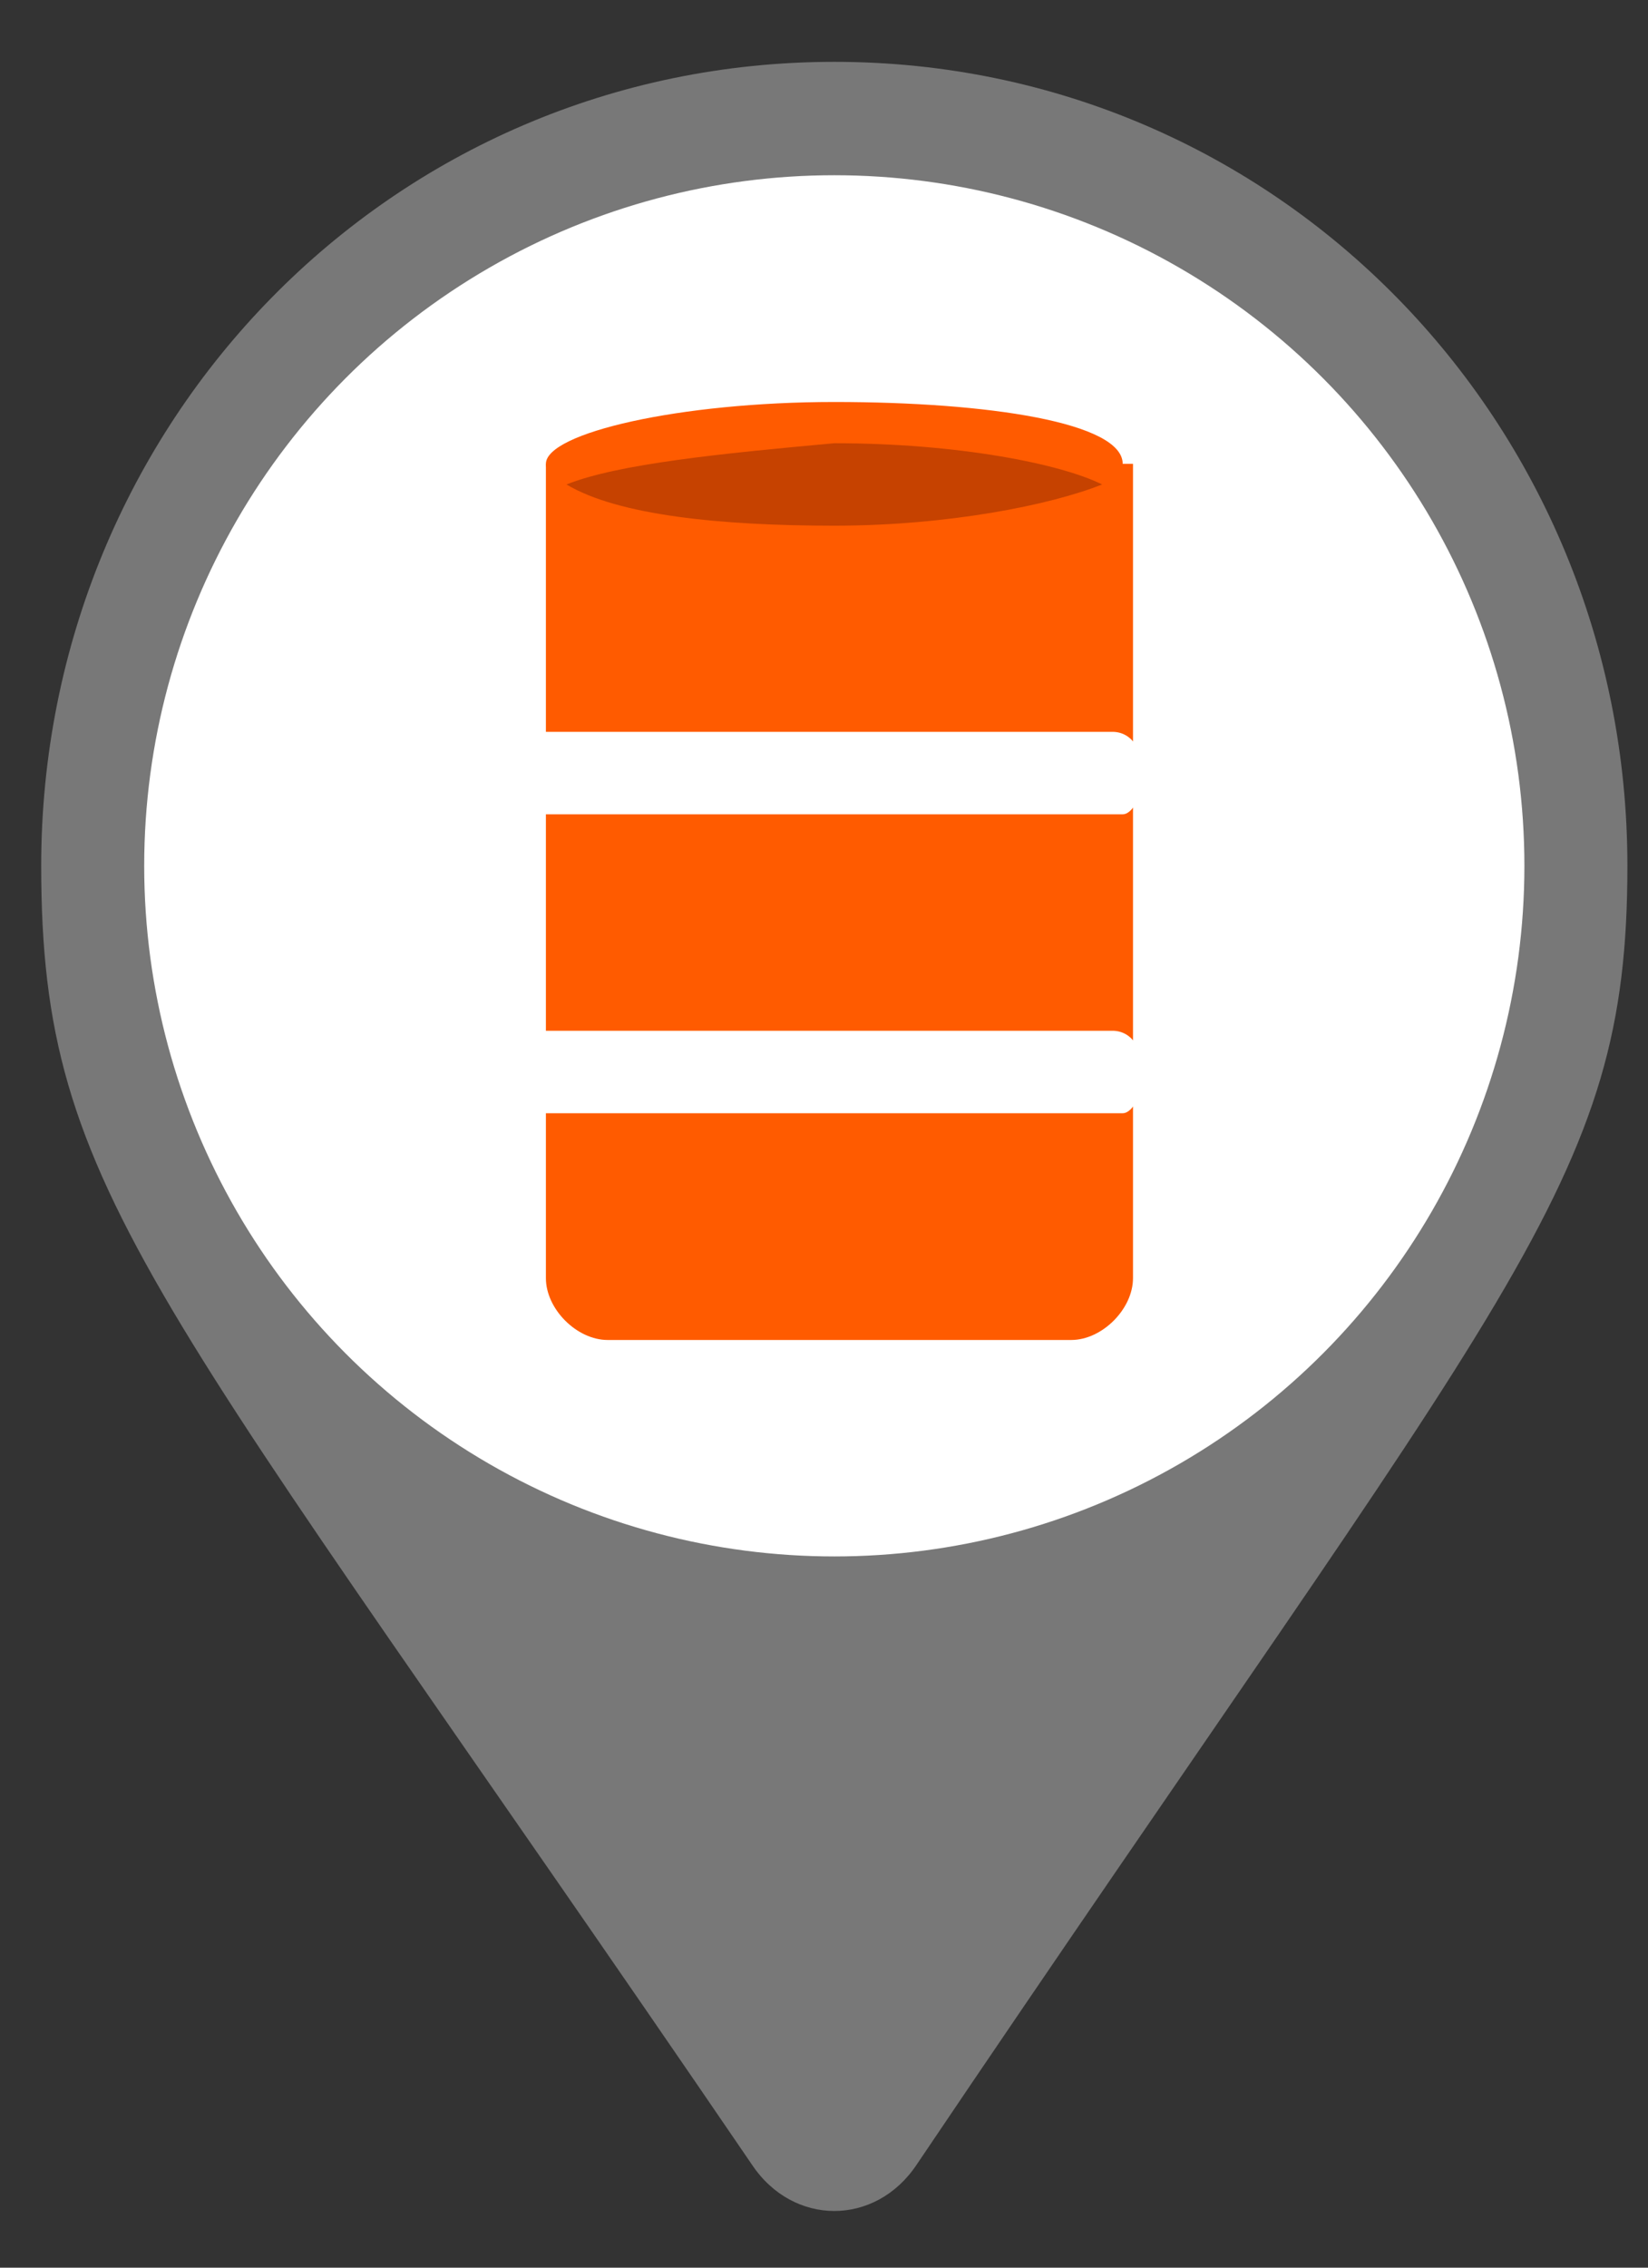
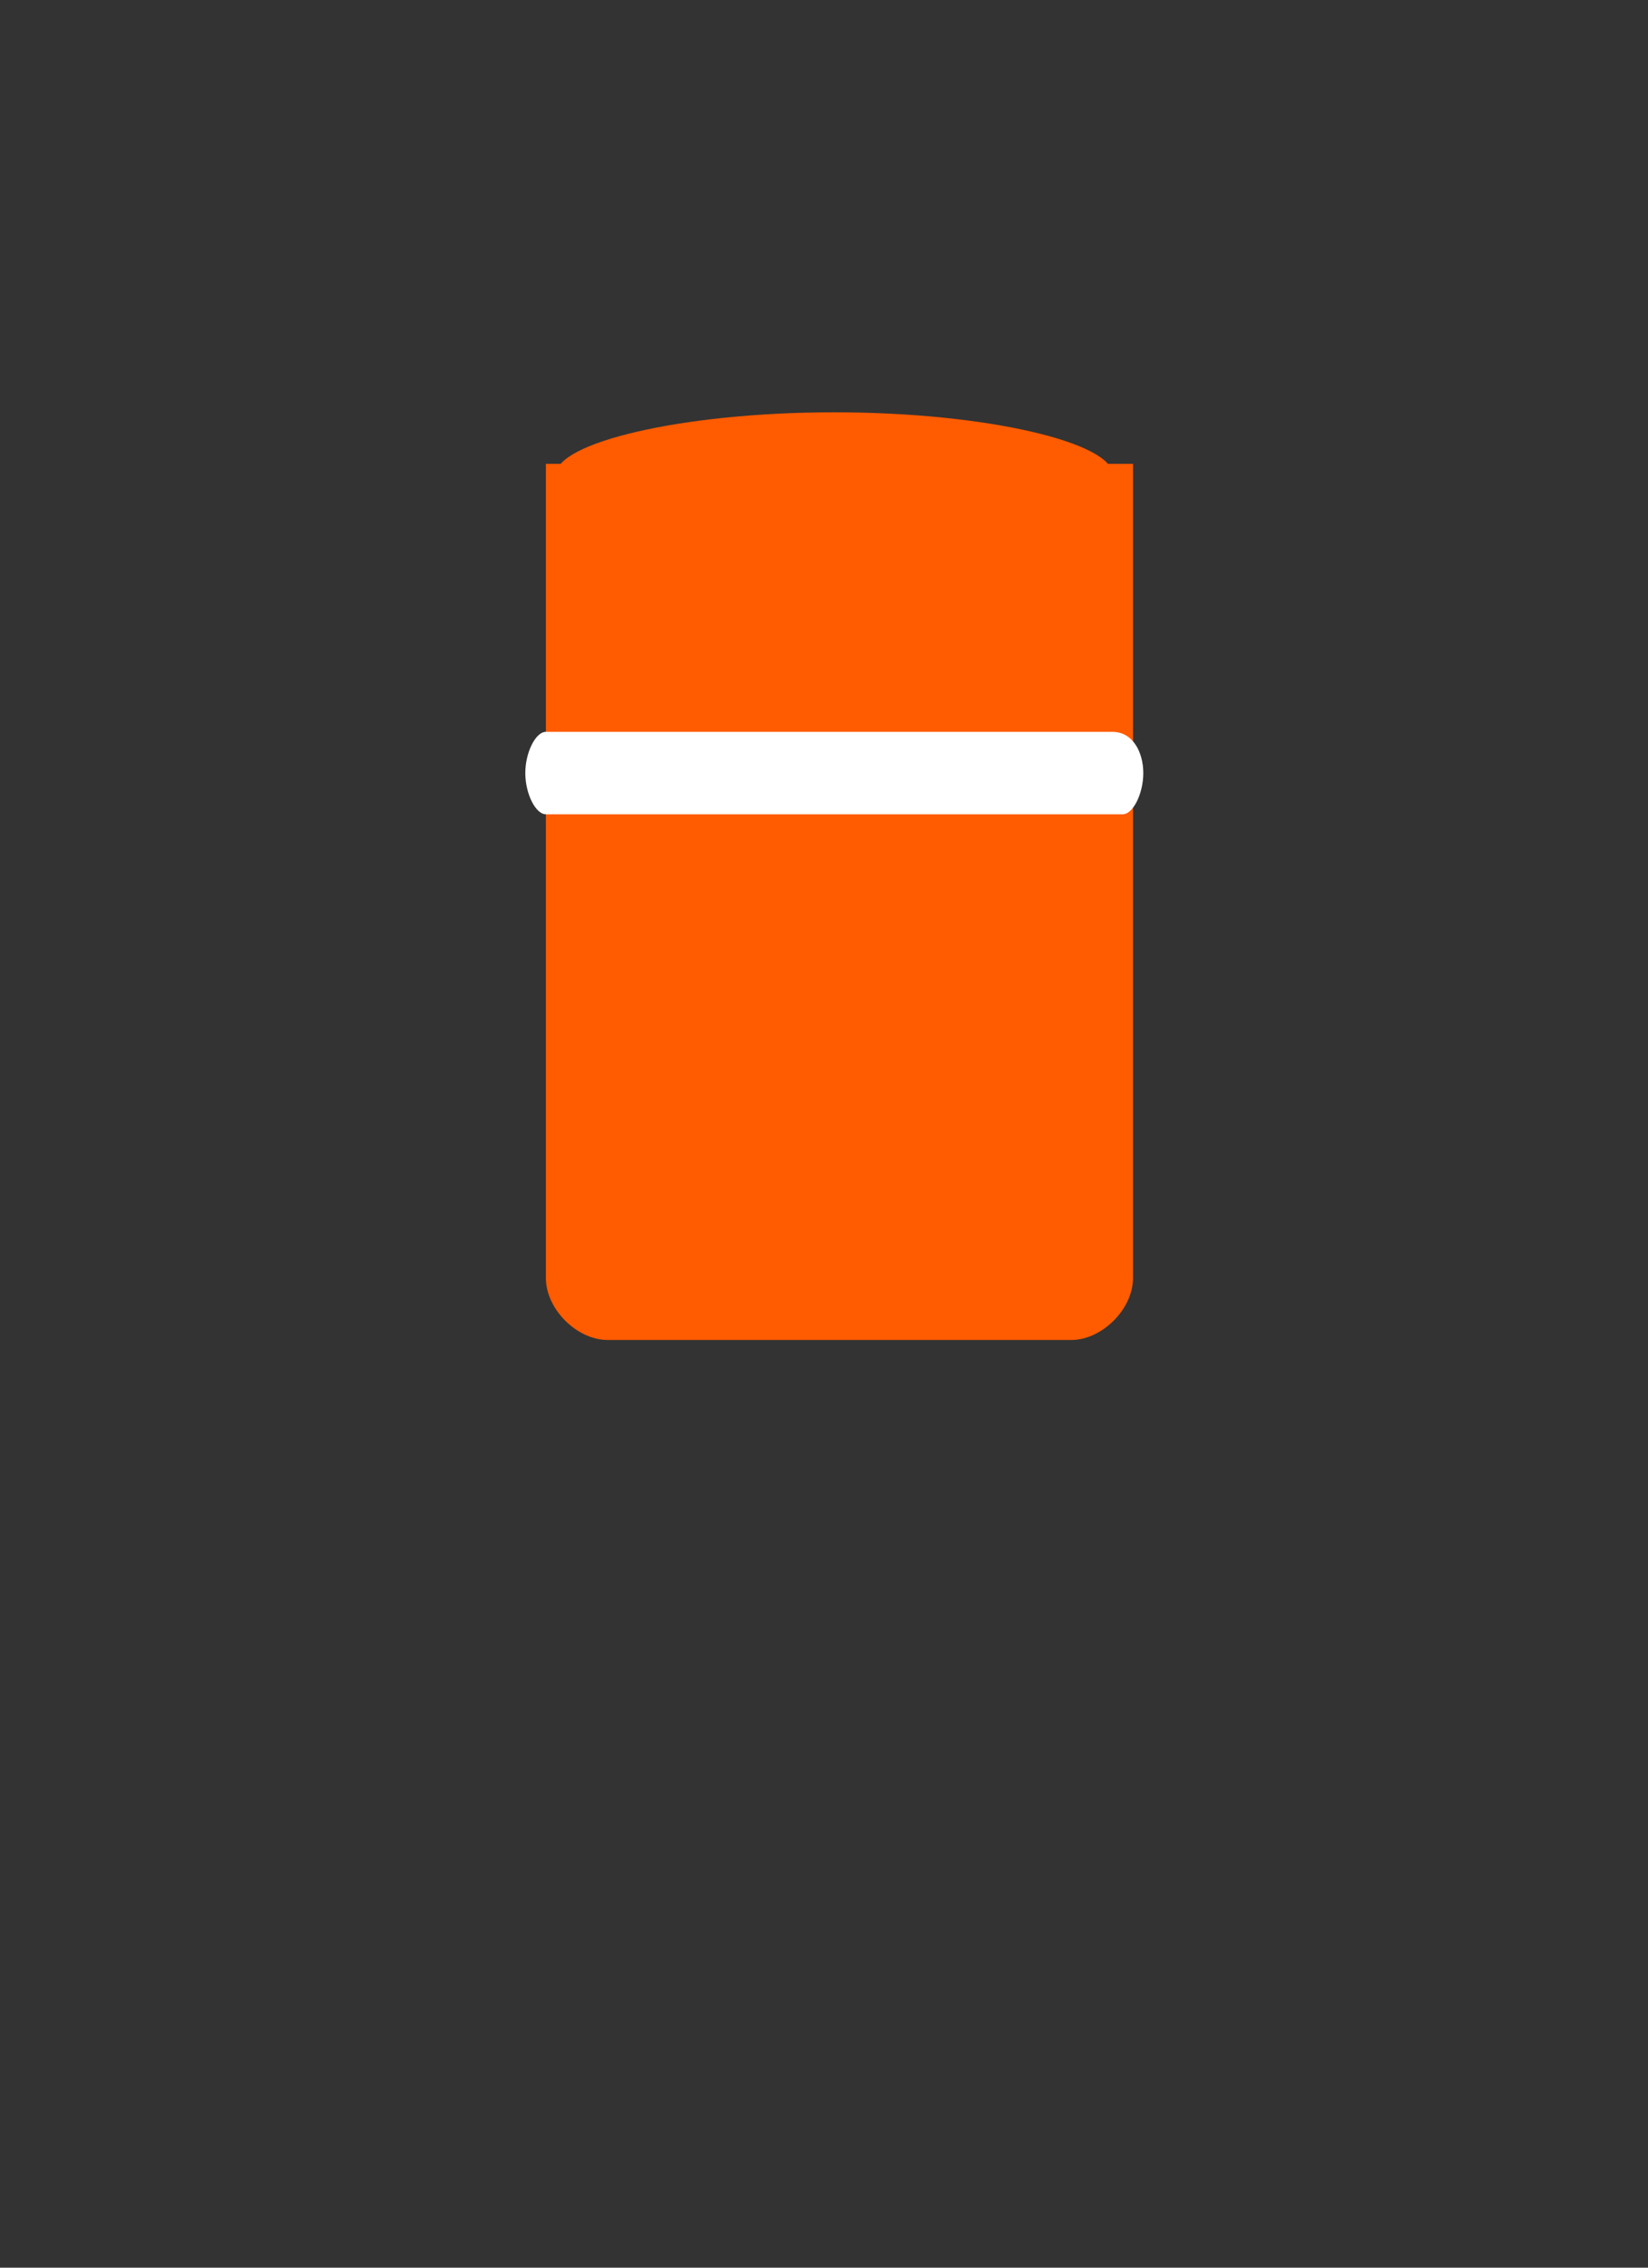
<svg xmlns="http://www.w3.org/2000/svg" version="1.1" id="Layer_1" x="0px" y="0px" viewBox="0 0 16 22" width="16px" height="22px" style="enable-background:new 0 0 16 22;" xml:space="preserve">
  <rect x="0" y="0" width="16" height="22" fill="#333333" stroke="none" />
  <style type="text/css">
	.st0{fill:#787878;}
	.st1{fill:#FFFFFF;}
	.st2{fill:#FF5B00;}
	.st3{fill:#C64200;}
</style>
-   <path class="st0" d="M7.3,21c-5.8-8.5-6.9-9.4-6.9-12.6c0-4.3,3.4-7.8,7.7-7.8s7.7,3.5,7.7,7.8c0,3.1-1.1,4-6.9,12.6  C8.5,21.6,7.7,21.6,7.3,21L7.3,21z" />
-   <circle class="st1" cx="8.1" cy="8.4" r="6.7" />
  <g>
    <path class="st2" d="M5.3,12.4c0,0.3,0.3,0.6,0.6,0.6h4.5c0.3,0,0.6-0.3,0.6-0.6V4.5H5.3V12.4z" />
-     <path class="st2" d="M10.9,4.5c0,0.3-1.3,0.6-2.8,0.6c-1.6,0-2.8-0.3-2.8-0.6c0-0.3,1.3-0.6,2.8-0.6C9.6,3.9,10.9,4.1,10.9,4.5z" />
    <path class="st2" d="M10.8,4.6c0,0.3-1.2,0.5-2.7,0.5c-1.5,0-2.7-0.2-2.7-0.5C5.4,4.3,6.6,4,8.1,4C9.6,4,10.8,4.3,10.8,4.6z" />
-     <path class="st3" d="M5.5,4.7C6,5,7,5.1,8.1,5.1c1.1,0,2.1-0.2,2.6-0.4c-0.4-0.2-1.4-0.4-2.6-0.4C7,4.4,6,4.5,5.5,4.7z" />
    <g>
      <path class="st1" d="M11.1,7.5c0,0.2-0.1,0.4-0.2,0.4H5.3c-0.1,0-0.2-0.2-0.2-0.4l0,0c0-0.2,0.1-0.4,0.2-0.4h5.5    C11,7.1,11.1,7.3,11.1,7.5L11.1,7.5z" />
-       <path class="st1" d="M11.1,10.4c0,0.2-0.1,0.4-0.2,0.4H5.3c-0.1,0-0.2-0.2-0.2-0.4l0,0c0-0.2,0.1-0.4,0.2-0.4h5.5    C11,10,11.1,10.2,11.1,10.4L11.1,10.4z" />
    </g>
  </g>
</svg>